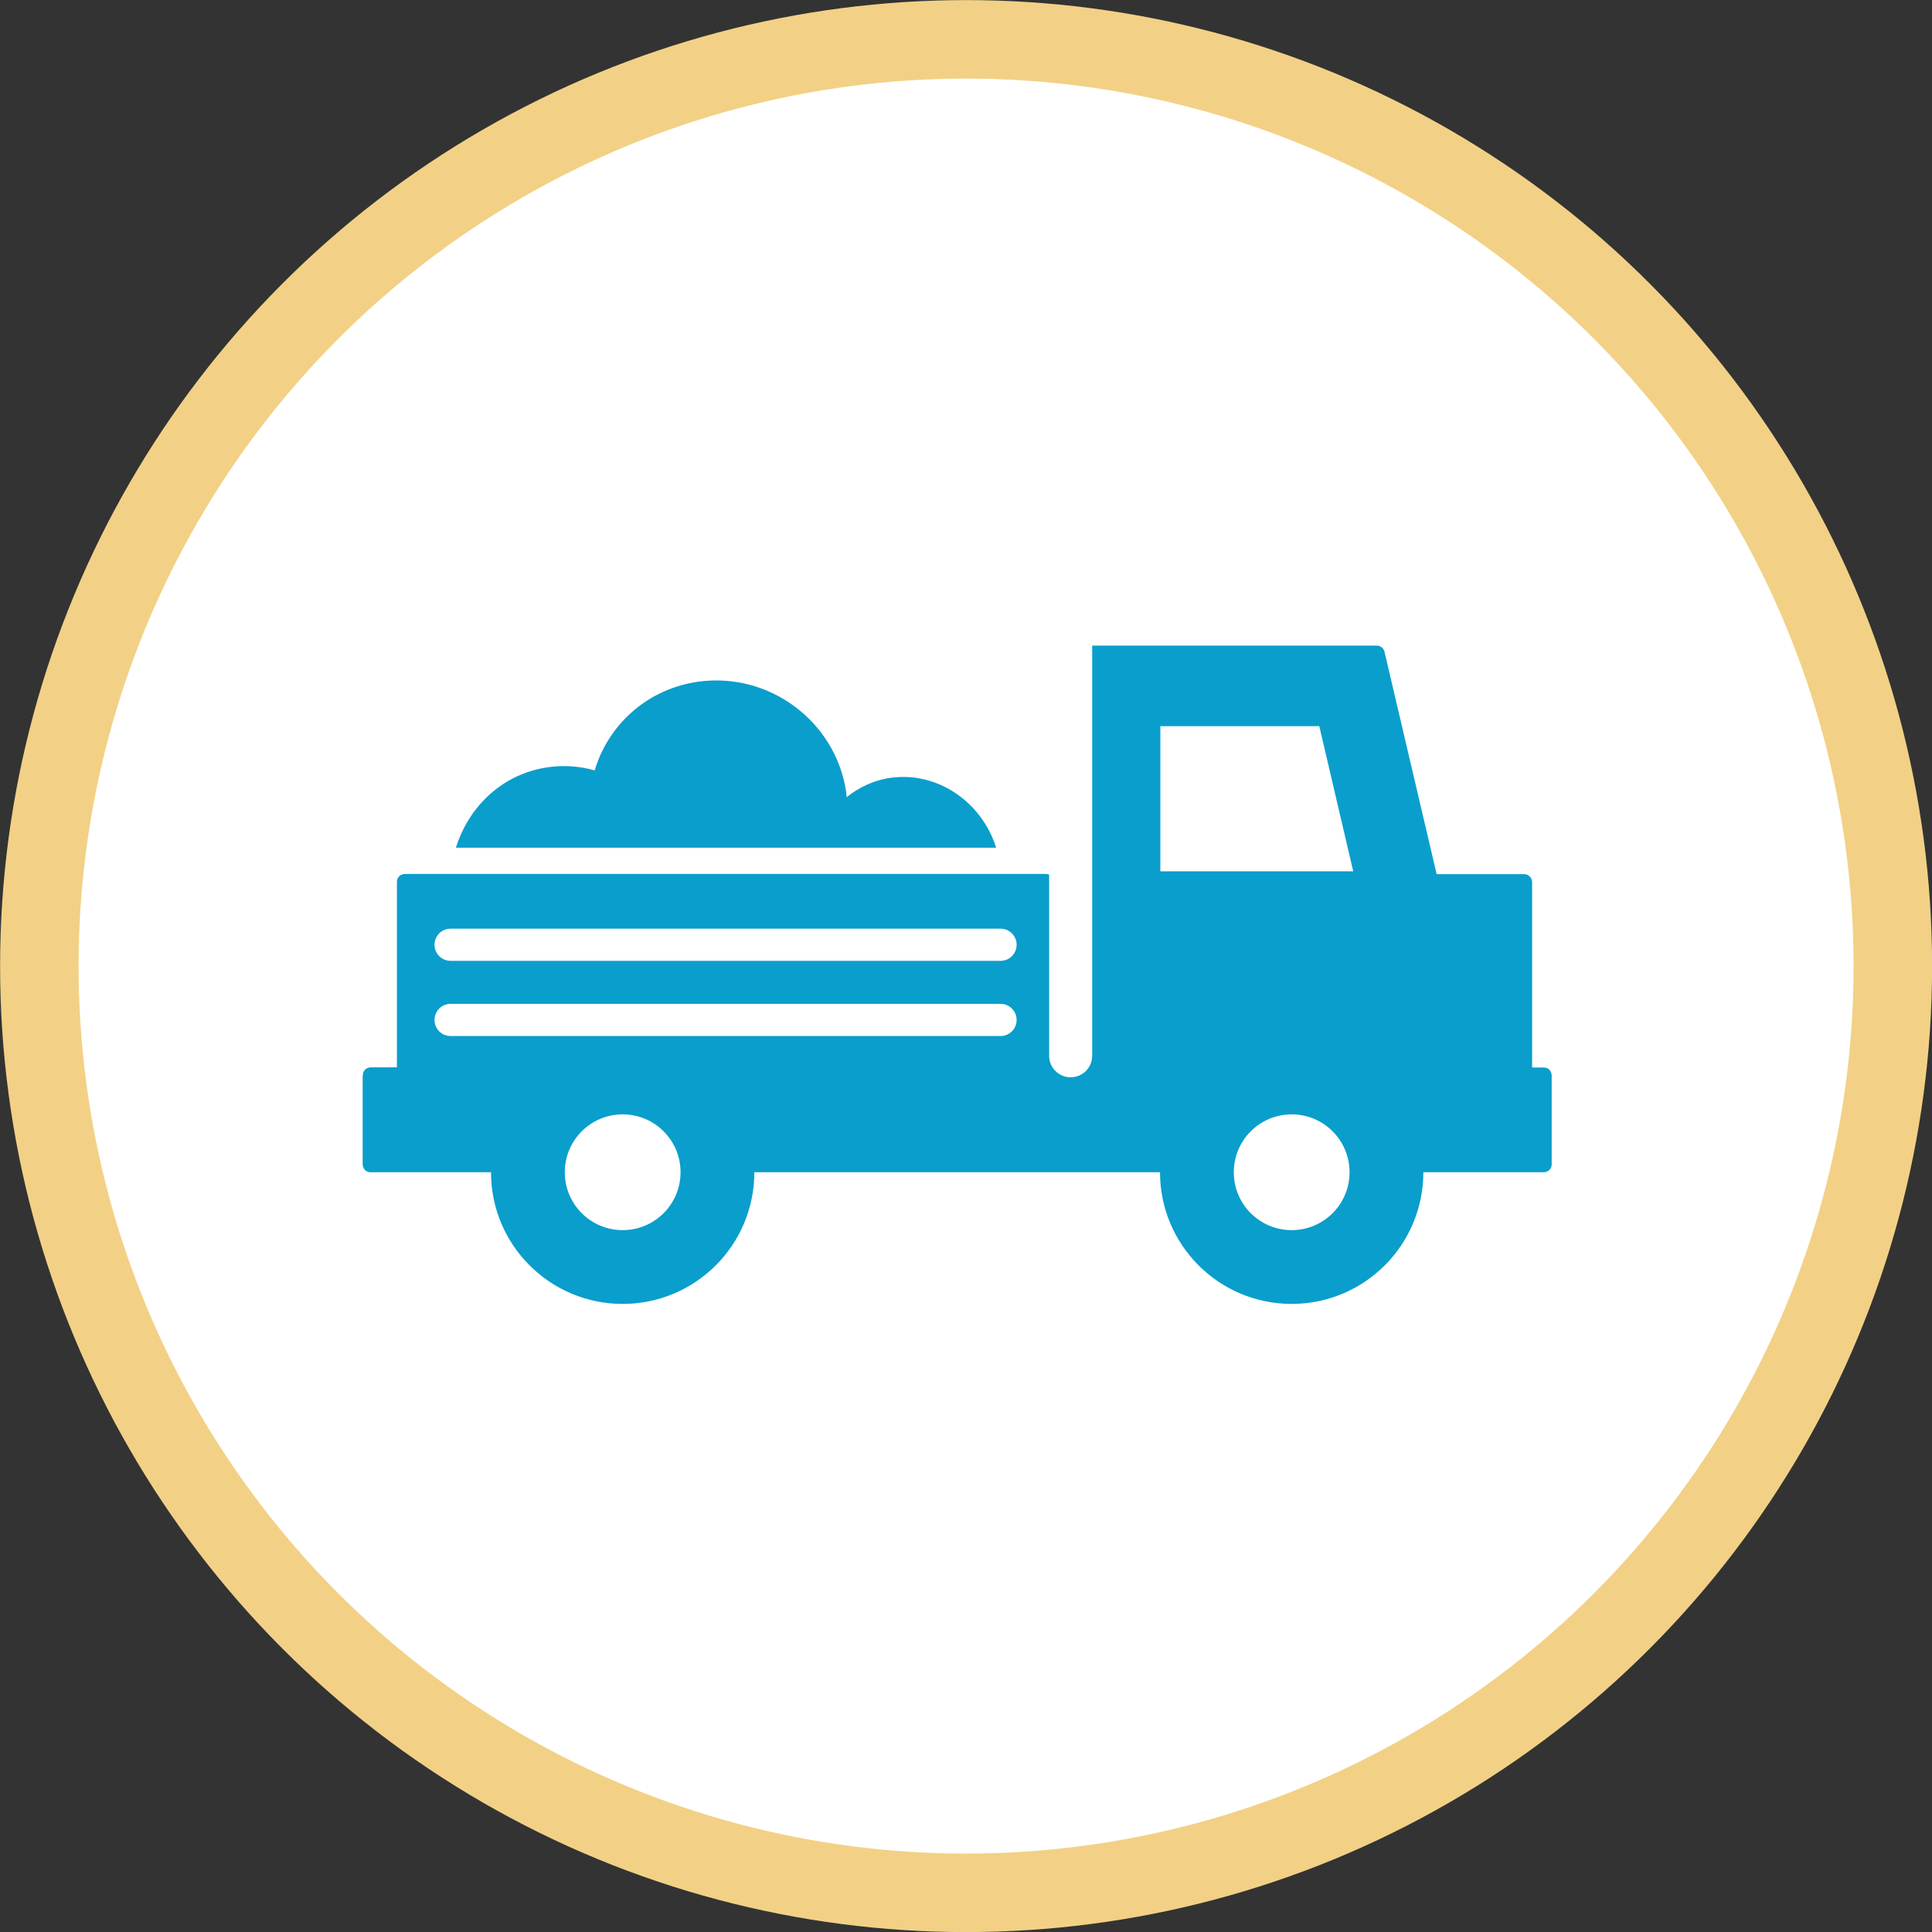
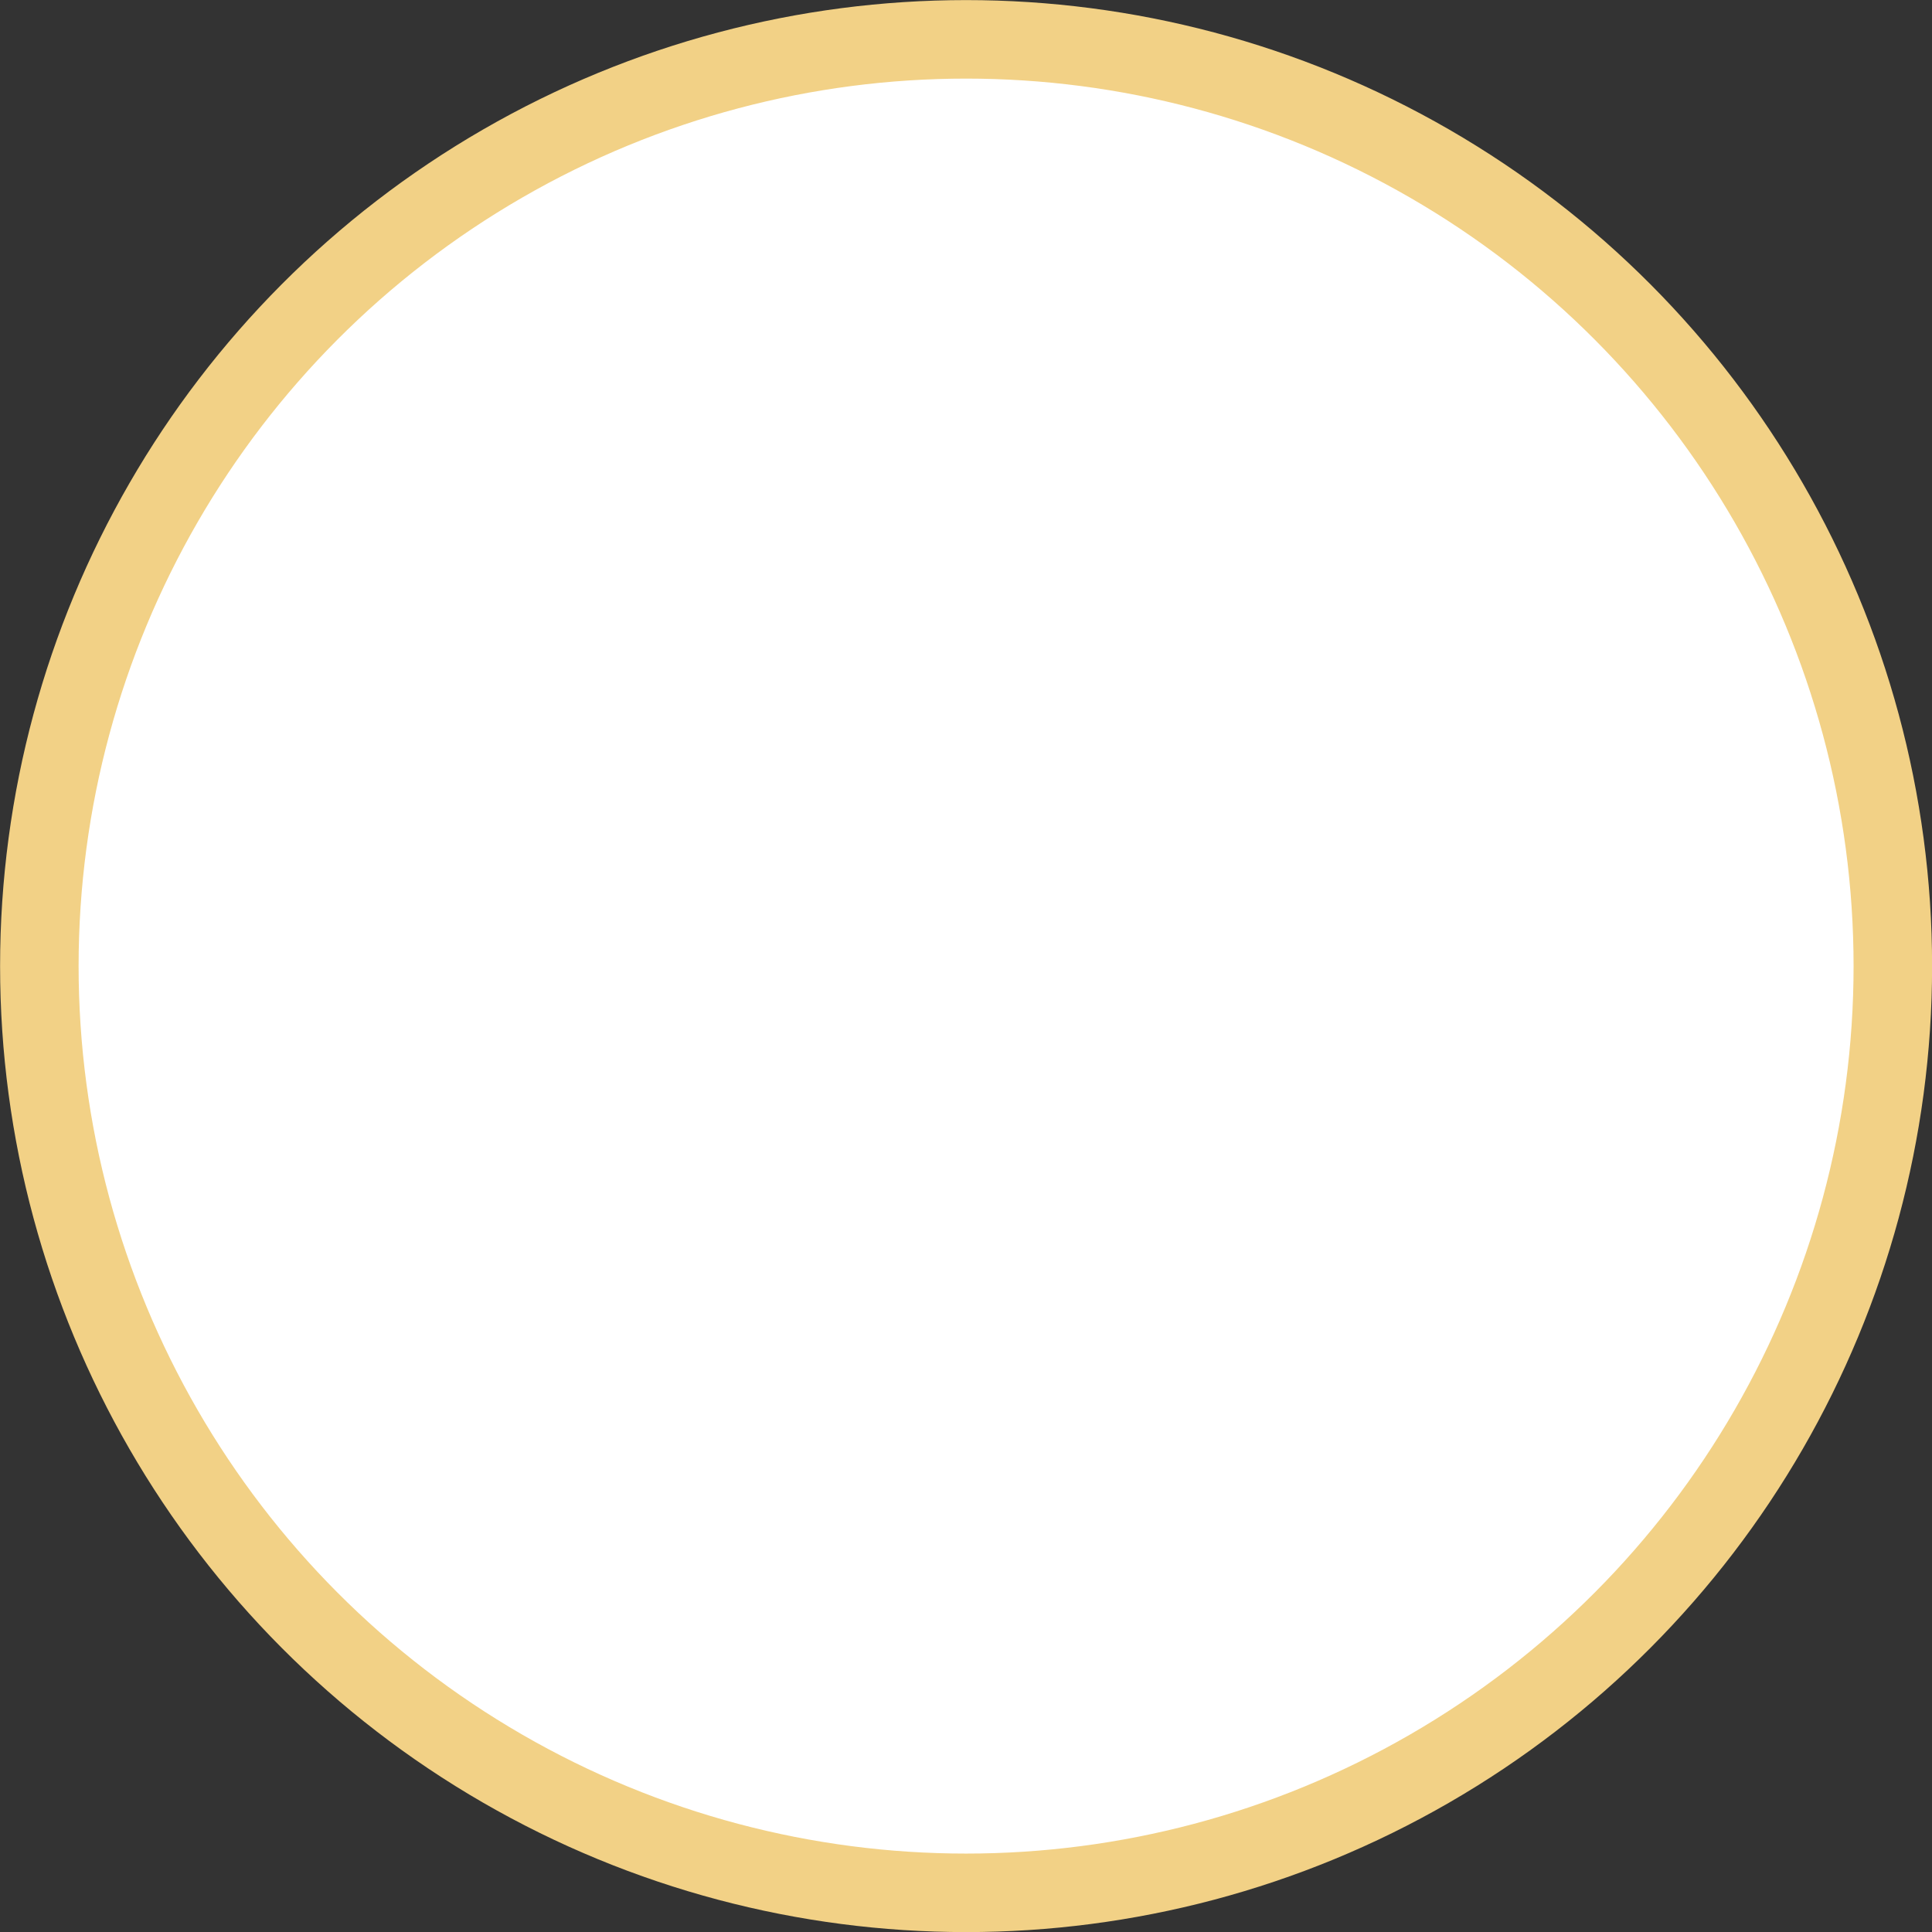
<svg xmlns="http://www.w3.org/2000/svg" id="_レイヤー_2" width="110.49" height="110.49" viewBox="0 0 110.49 110.49">
  <rect x="0" y="0" width="110.49" height="110.49" fill="#333333" stroke="none" />
  <defs>
    <style>.cls-1{fill:#fff;stroke:#f2d186;stroke-miterlimit:10;stroke-width:4.49px;}.cls-2{fill:#0a9ecc;stroke-width:0px;}</style>
  </defs>
  <g id="_コンテンツ">
    <circle class="cls-1" cx="55.25" cy="55.25" r="53" />
-     <path class="cls-2" d="m26.07,48.48h30.9c-.82-2.61-3.34-4.36-6.01-4-.97.13-1.83.54-2.54,1.11-.01-.11-.02-.21-.03-.32-.61-4.01-4.38-6.83-8.41-6.29-2.93.39-5.19,2.45-5.97,5.08-.83-.24-1.71-.31-2.61-.19-2.59.34-4.58,2.2-5.33,4.62Zm-5.33,13.03v5.07c0,.12.05.24.13.33s.2.13.33.13h6.88c0,4.16,3.37,7.53,7.53,7.53s7.53-3.37,7.53-7.53h0s23.2,0,23.2,0h0c0,4.16,3.37,7.53,7.53,7.53s7.53-3.37,7.53-7.53h0s6.88,0,6.88,0c.12,0,.24-.05.33-.13.09-.09.13-.21.13-.33v-5.07c0-.12-.05-.24-.13-.33s-.2-.13-.33-.13h-.66v-10.6c0-.12-.05-.24-.13-.32-.09-.09-.21-.14-.33-.14h-5l-2.98-12.71c-.05-.21-.23-.36-.45-.36h-16.27v23.46c0,.68-.55,1.23-1.23,1.23s-1.23-.55-1.23-1.23v-10.36c-.06-.02-.12-.04-.18-.04H23.16c-.12,0-.24.05-.33.13s-.13.21-.13.33v10.6h-1.49c-.12,0-.24.05-.33.13-.09.09-.13.21-.13.33Zm49.82,5.53c0-1.83,1.48-3.31,3.31-3.31s3.31,1.48,3.31,3.31-1.48,3.31-3.31,3.31-3.31-1.48-3.31-3.31Zm-4.2-25.51h9.09l1.94,8.3h-11.03v-8.3Zm-34.06,25.51c0-1.83,1.48-3.31,3.31-3.31s3.31,1.48,3.31,3.31-1.48,3.31-3.31,3.31-3.31-1.48-3.31-3.31Zm-7.45-8.71c0-.51.41-.92.92-.92h31.45c.51,0,.92.41.92.92s-.41.92-.92.92h-31.45c-.51,0-.92-.41-.92-.92Zm0-4.3c0-.51.41-.92.92-.92h31.45c.51,0,.92.41.92.92s-.41.92-.92.92h-31.45c-.51,0-.92-.41-.92-.92Z" />
  </g>
</svg>